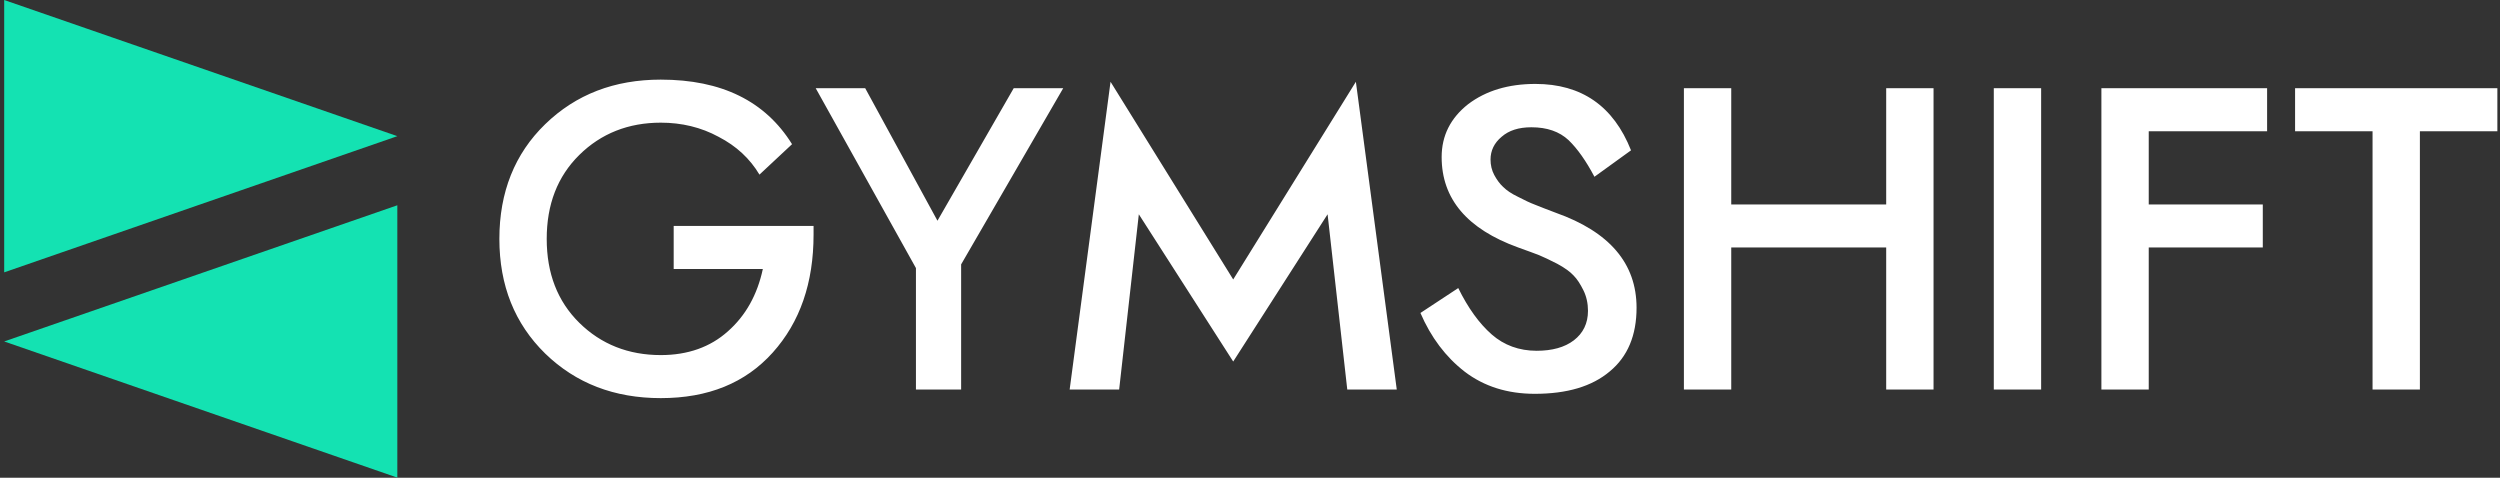
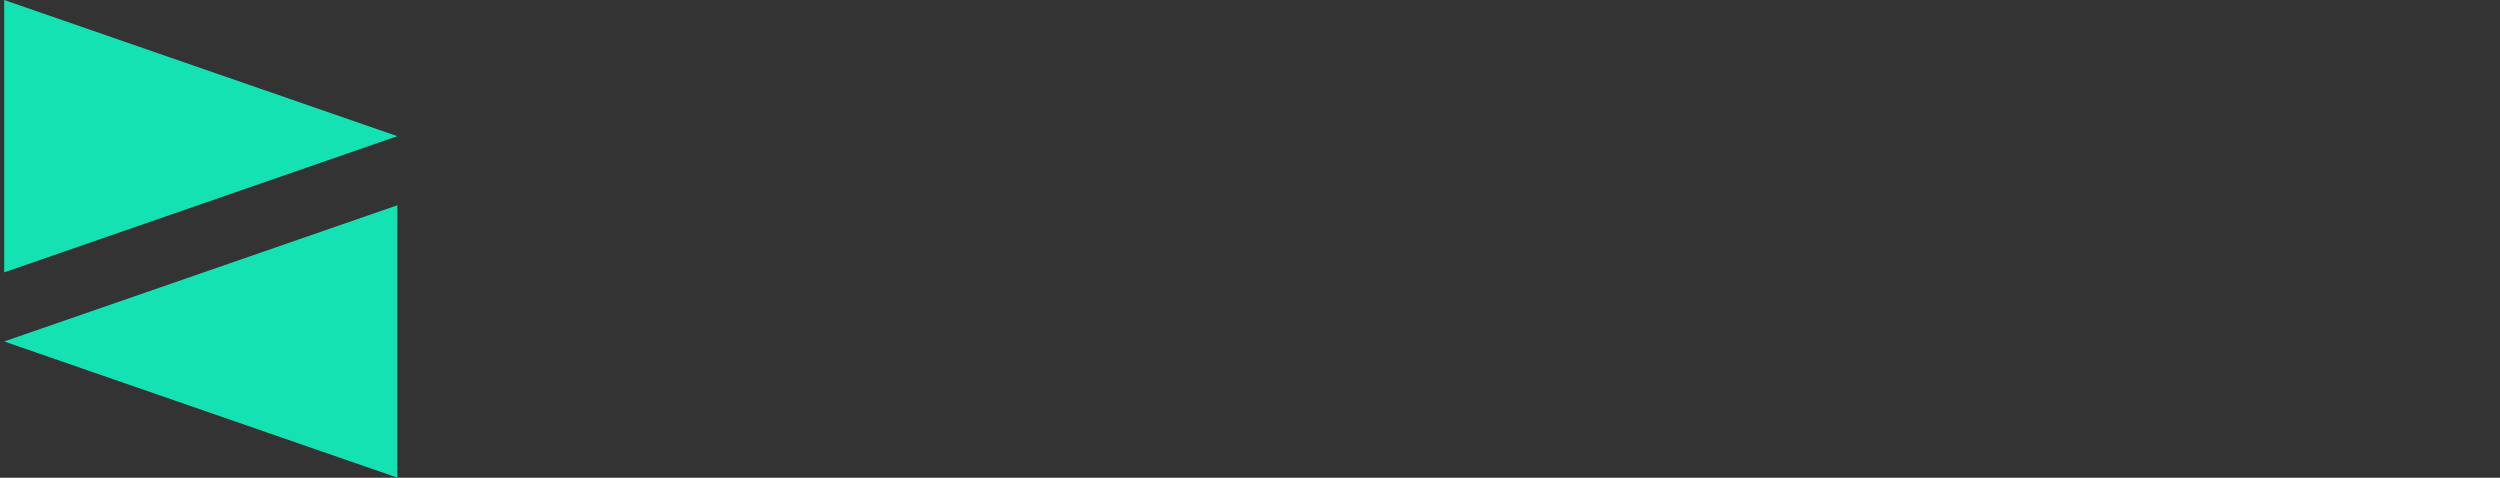
<svg xmlns="http://www.w3.org/2000/svg" data-v-423bf9ae="" viewBox="0 0 471 90" class="iconLeft">
  <rect x="0" y="0" width="471" height="90" fill="#333333" stroke="none" />
  <g data-v-423bf9ae="" id="9ad4ac9b-68ce-44a0-bcbf-4ce8cc9d19e4" fill="#FFFFFF" transform="matrix(5.792,0,0,5.792,91.649,0.405)">
-     <path d="M6.09 8.68L8.99 8.68C8.81 9.52 8.43 10.20 7.85 10.71C7.28 11.22 6.55 11.48 5.67 11.48C4.62 11.48 3.73 11.13 3.02 10.43C2.31 9.73 1.96 8.82 1.96 7.70C1.96 6.58 2.31 5.67 3.02 4.97C3.73 4.27 4.62 3.92 5.67 3.92C6.35 3.92 6.98 4.07 7.55 4.38C8.13 4.68 8.57 5.09 8.88 5.61L9.94 4.62C9.07 3.22 7.65 2.52 5.67 2.52C4.16 2.52 2.91 3.00 1.91 3.97C0.92 4.93 0.42 6.18 0.42 7.70C0.42 9.22 0.92 10.46 1.91 11.43C2.91 12.40 4.16 12.88 5.67 12.88C7.21 12.88 8.42 12.39 9.31 11.40C10.20 10.41 10.64 9.13 10.64 7.56L10.64 7.28L6.09 7.28ZM17.15 2.80L14.67 7.11L12.32 2.80L10.71 2.80L13.97 8.65L13.97 12.60L15.44 12.60L15.44 8.53L18.76 2.80ZM27.36 6.90L28 12.60L29.61 12.60L28.28 2.59L24.29 9.02L20.30 2.59L18.97 12.60L20.58 12.60L21.22 6.90L24.29 11.69ZM31.61 9.30L30.38 10.11C30.72 10.90 31.20 11.54 31.82 12.02C32.45 12.50 33.21 12.74 34.10 12.74C35.15 12.74 35.96 12.50 36.54 12.01C37.12 11.53 37.41 10.84 37.41 9.94C37.41 8.50 36.53 7.47 34.78 6.85C34.50 6.74 34.27 6.66 34.11 6.59C33.95 6.53 33.76 6.44 33.55 6.33C33.34 6.23 33.18 6.12 33.07 6.01C32.96 5.91 32.86 5.77 32.78 5.62C32.70 5.47 32.66 5.30 32.66 5.12C32.66 4.83 32.78 4.58 33.02 4.38C33.26 4.17 33.58 4.07 33.99 4.07C34.50 4.07 34.90 4.21 35.20 4.49C35.49 4.77 35.77 5.17 36.04 5.68L37.23 4.82C36.66 3.38 35.62 2.66 34.12 2.66C33.24 2.66 32.51 2.88 31.93 3.32C31.36 3.77 31.07 4.34 31.07 5.04C31.07 6.40 31.90 7.38 33.56 7.98C33.88 8.09 34.10 8.18 34.24 8.23C34.38 8.29 34.58 8.38 34.83 8.51C35.07 8.64 35.25 8.77 35.36 8.89C35.48 9.01 35.58 9.17 35.68 9.37C35.78 9.57 35.83 9.80 35.83 10.04C35.83 10.45 35.67 10.77 35.37 11.00C35.07 11.23 34.66 11.34 34.16 11.34C33.59 11.34 33.10 11.16 32.70 10.81C32.29 10.45 31.93 9.95 31.61 9.30ZM38.95 2.80L38.95 12.60L40.49 12.60L40.49 7.98L45.53 7.98L45.53 12.60L47.07 12.60L47.07 2.80L45.53 2.80L45.53 6.58L40.49 6.58L40.49 2.80ZM49.03 2.80L49.03 12.60L50.57 12.60L50.57 2.80ZM54.07 7.98L57.78 7.98L57.78 6.58L54.07 6.58L54.07 4.20L57.92 4.20L57.92 2.80L52.53 2.80L52.53 12.60L54.07 12.60ZM58.83 4.20L61.35 4.20L61.35 12.60L62.89 12.60L62.89 4.20L65.41 4.20L65.41 2.80L58.83 2.80Z" />
-   </g>
+     </g>
  <g data-v-423bf9ae="" id="62580186-bcae-4aa0-ba60-d891f0c5bd63" transform="matrix(2.812,0,0,2.812,-7.17,0)" stroke="none" fill="#14E2B2">
    <path d="M2.83 18.247l26.34-9.124L2.83 0zM29.17 32V13.753L2.83 22.877z" />
  </g>
</svg>